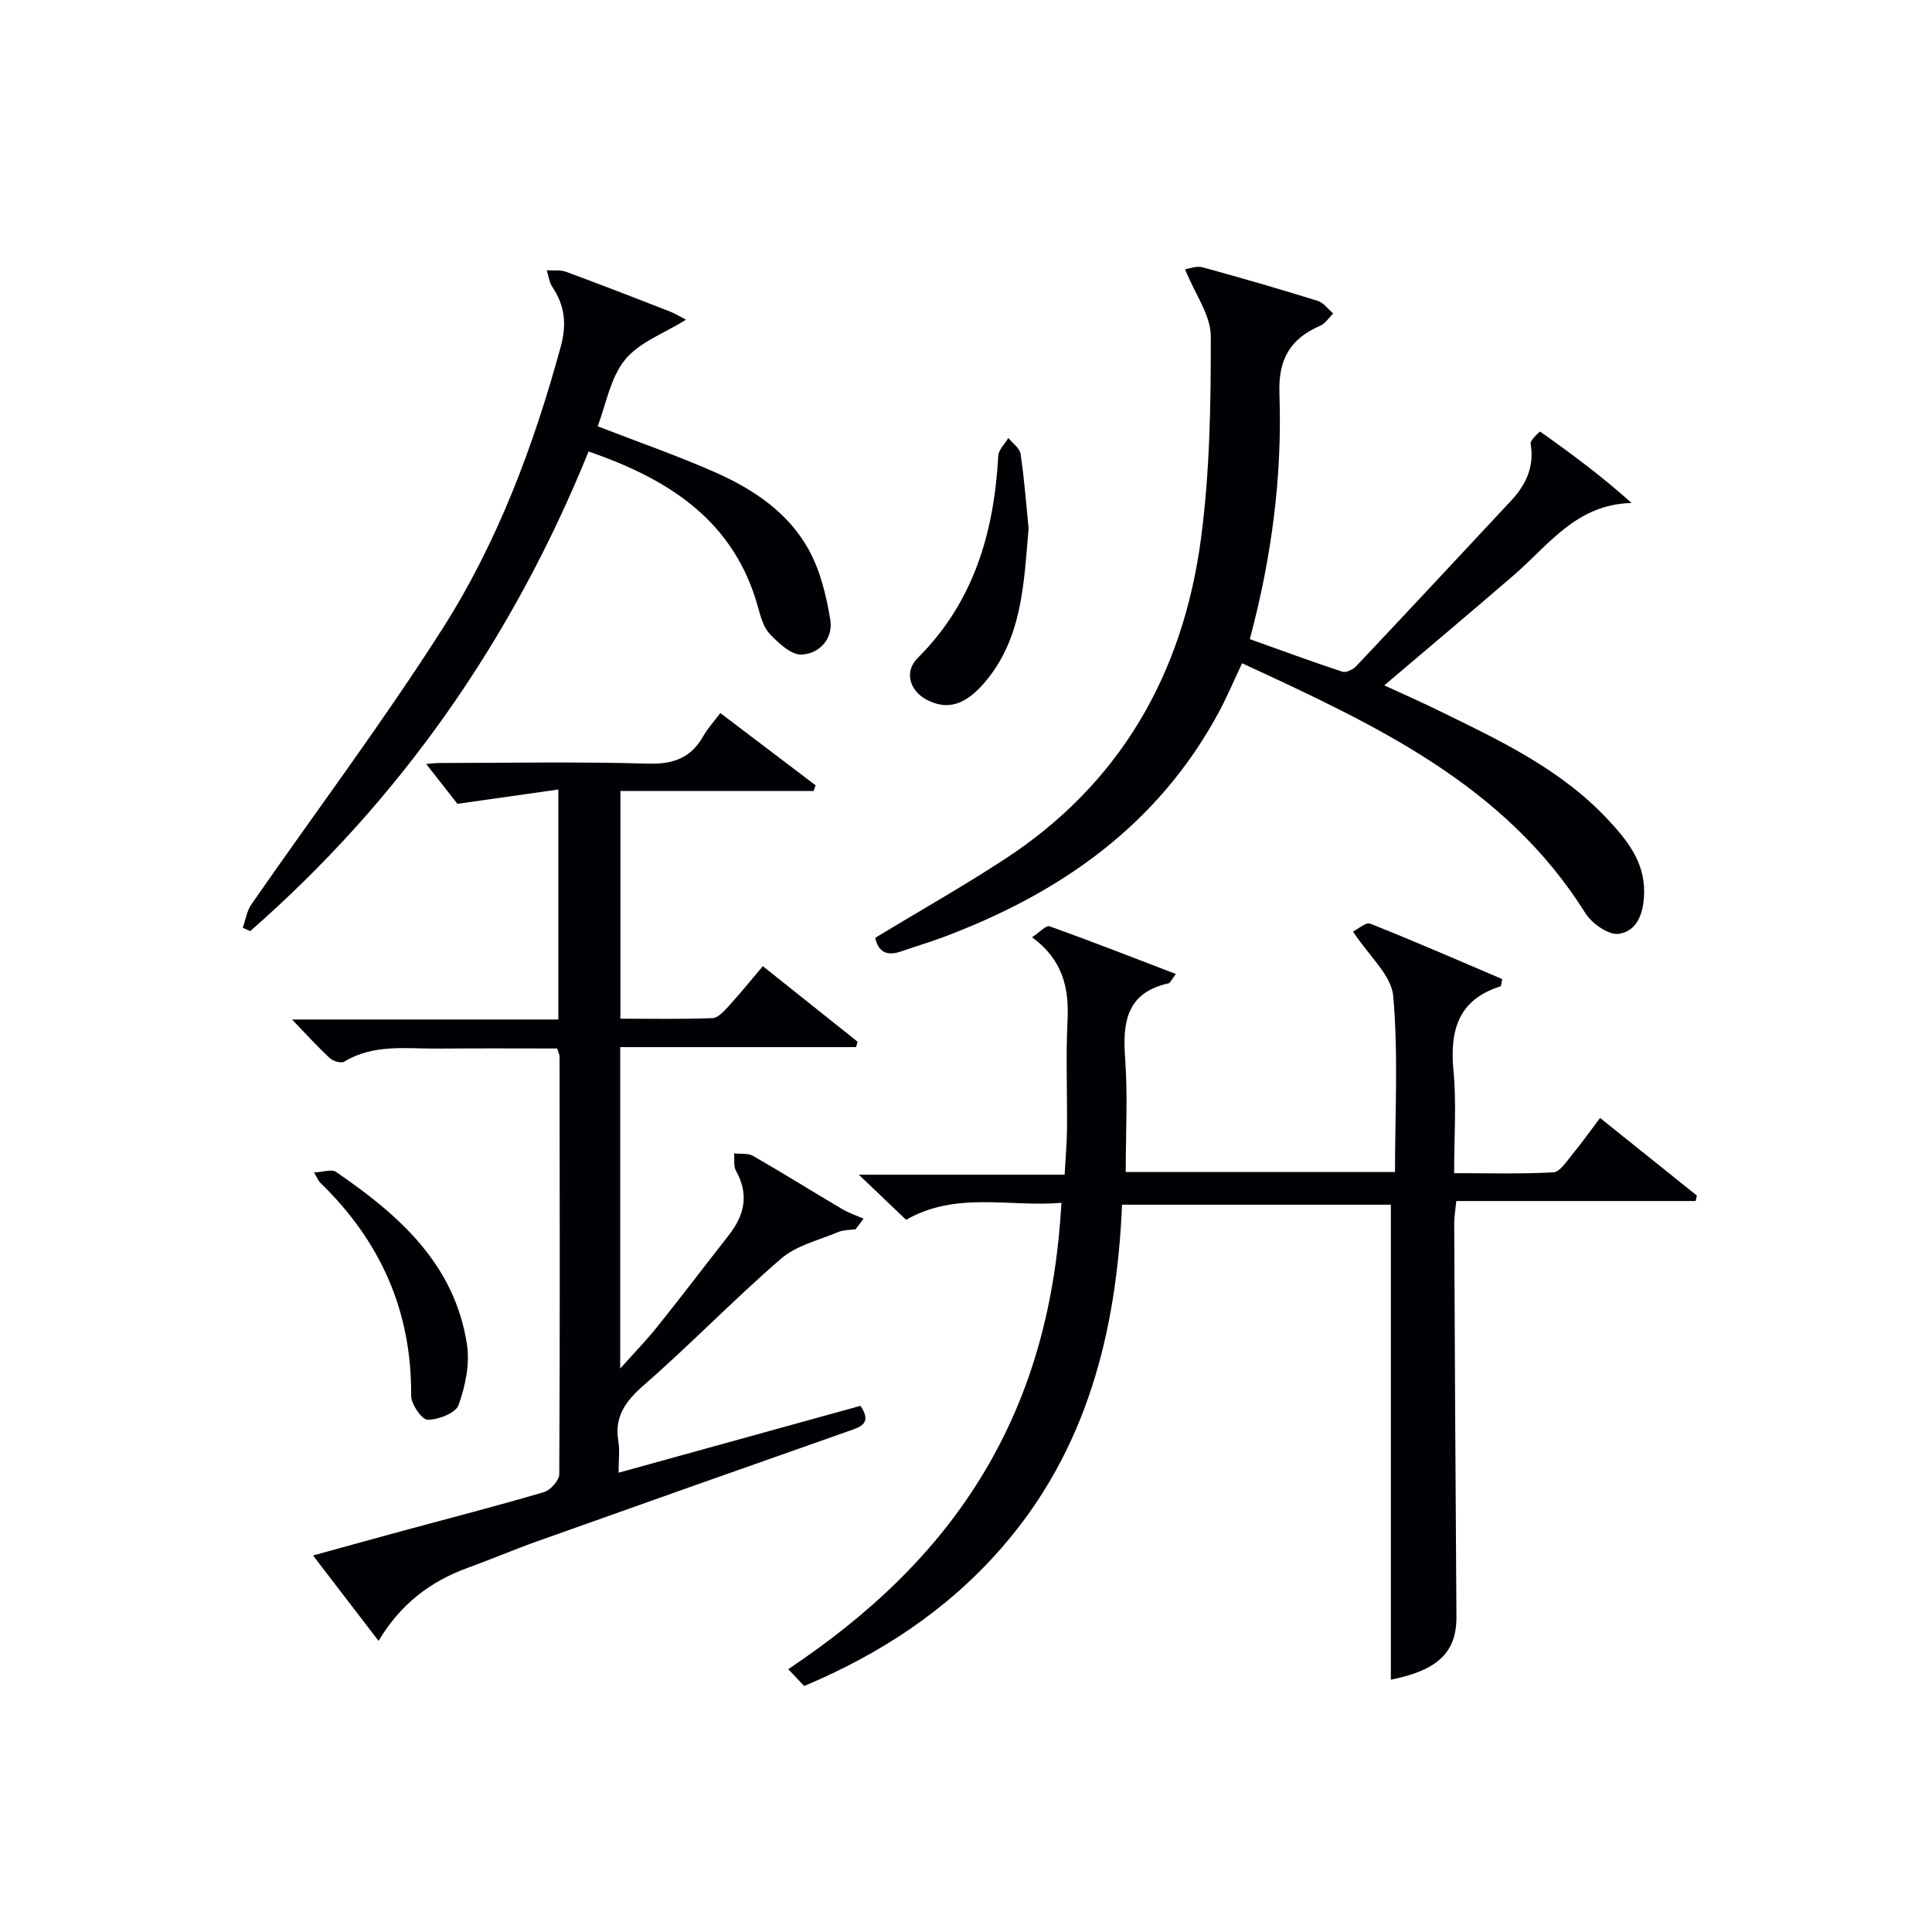
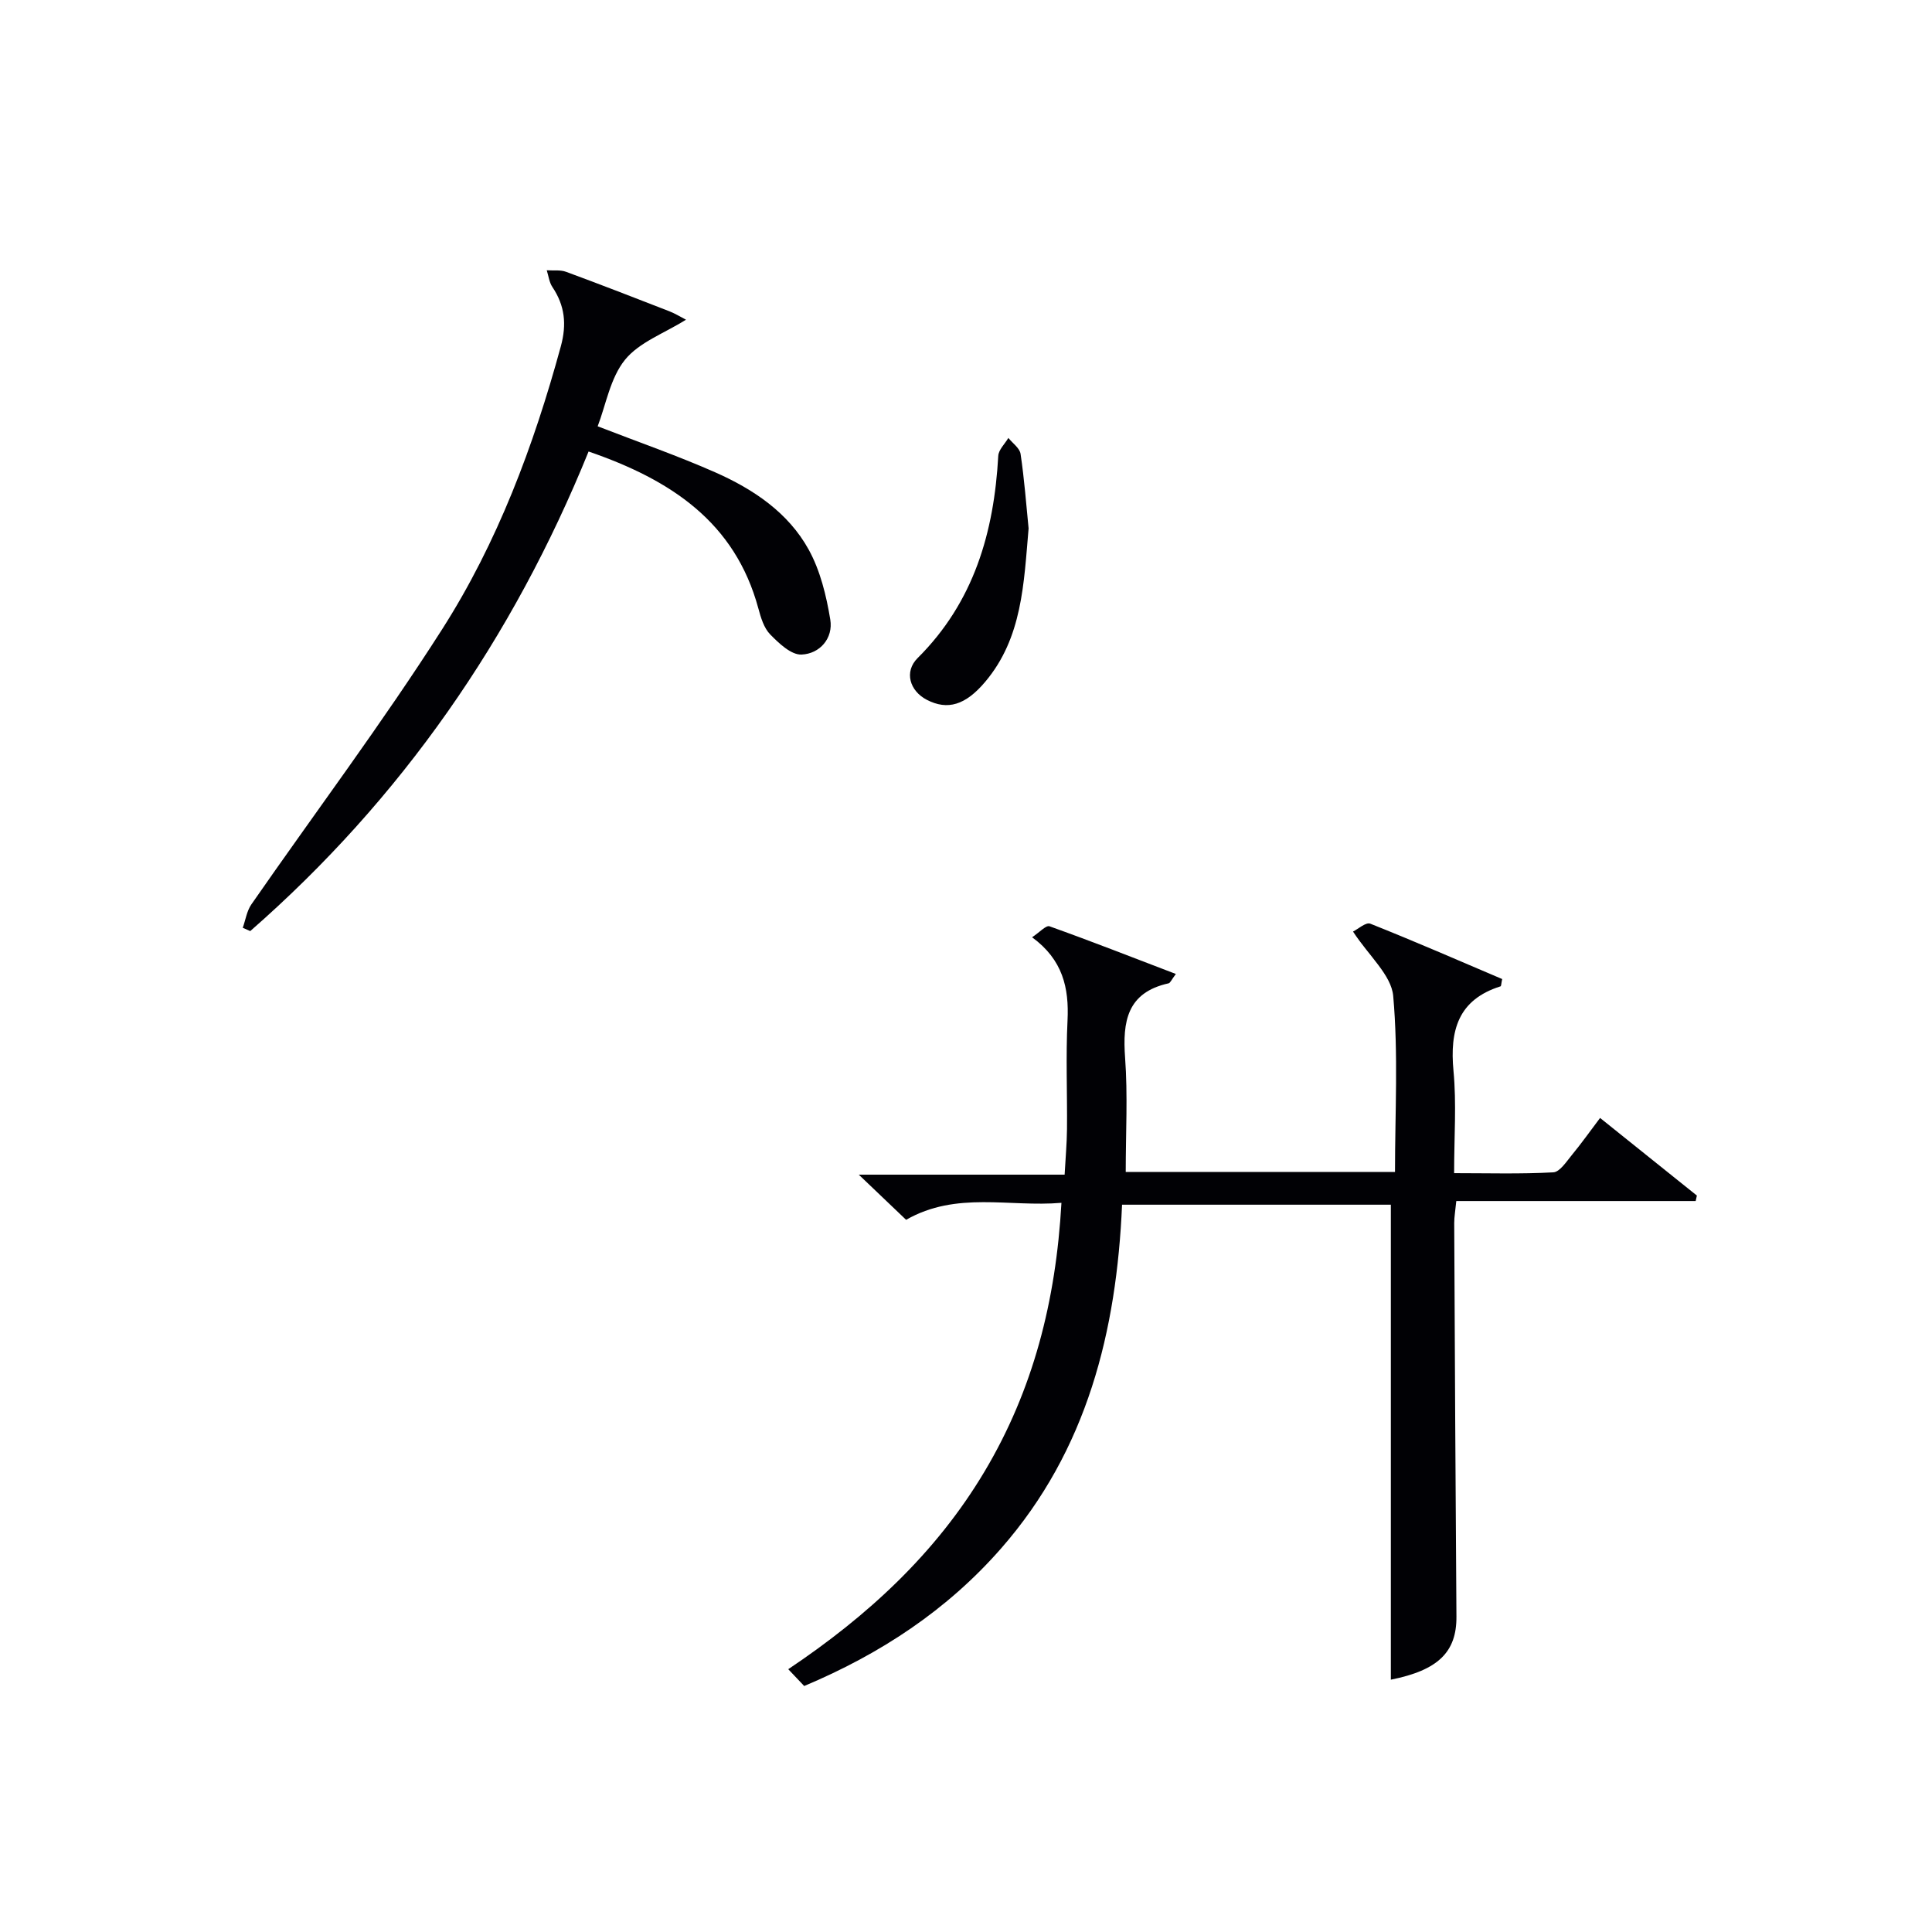
<svg xmlns="http://www.w3.org/2000/svg" enable-background="new 0 0 400 400" viewBox="0 0 400 400">
  <g fill="#010105">
    <path d="m280.13 192.87c1-.49 2.67-2 3.58-1.63 9.21 3.66 18.29 7.63 27.3 11.46-.2.92-.19 1.46-.34 1.51-8.8 2.77-10.53 9.14-9.74 17.51.64 6.76.13 13.62.13 21.17 7.03 0 13.79.2 20.53-.17 1.34-.07 2.69-2.18 3.81-3.54 1.99-2.41 3.8-4.97 5.88-7.72 6.9 5.53 13.47 10.8 20.04 16.07-.08.38-.17.75-.25 1.13-16.43 0-32.87 0-49.56 0-.2 2.02-.43 3.29-.43 4.56.13 27.16.26 54.32.46 81.48.05 7.37-3.82 11.11-13.58 13.06 0-32.61 0-65.29 0-98.34-17.96 0-36.54 0-55.65 0-1.13 26.16-7.19 50.78-25.05 71.17-11.18 12.77-24.95 21.83-40.76 28.48-.99-1.04-1.98-2.08-3.3-3.48 16.46-11.02 30.54-24 40.61-40.88 10.09-16.91 14.81-35.36 15.95-55.68-10.84.93-21.72-2.46-32.16 3.52-2.97-2.83-5.95-5.67-9.8-9.35h42.62c.19-3.52.46-6.46.49-9.41.07-7.5-.26-15.01.11-22.5.33-6.75-.97-12.58-7.34-17.24 1.53-1 2.89-2.53 3.61-2.27 8.68 3.1 17.26 6.47 26.16 9.87-.91 1.2-1.15 1.86-1.52 1.94-8.59 1.91-9.54 7.89-8.99 15.42.57 7.75.13 15.57.13 23.63h55.75c0-12.25.7-24.42-.37-36.43-.39-4.33-5.02-8.28-8.32-13.34z" />
-     <path d="m149.14 147.63c6.89 5.22 13.3 10.09 19.72 14.96-.14.39-.28.78-.42 1.18-13.21 0-26.41 0-39.99 0v47.14c6.25 0 12.67.13 19.08-.12 1.17-.05 2.44-1.51 3.4-2.56 2.33-2.55 4.5-5.24 7.01-8.19 6.76 5.39 13.19 10.51 19.62 15.64-.11.37-.21.74-.32 1.11-16.17 0-32.33 0-48.83 0v66.55c2.91-3.26 5.45-5.87 7.72-8.71 4.99-6.23 9.81-12.59 14.74-18.87 3.28-4.17 4.25-8.48 1.5-13.37-.54-.96-.28-2.38-.38-3.59 1.32.15 2.87-.09 3.93.52 6.2 3.56 12.27 7.36 18.43 11 1.39.82 2.95 1.34 4.44 2-.55.73-1.1 1.45-1.64 2.18-1.21.18-2.51.12-3.6.58-4.02 1.69-8.65 2.76-11.82 5.5-9.7 8.37-18.62 17.63-28.27 26.06-3.83 3.34-6.31 6.51-5.44 11.76.32 1.93.05 3.96.05 6.51 17.02-4.71 33.58-9.29 50.08-13.85 2.44 3.64.08 4.35-2.5 5.25-21.46 7.54-42.89 15.13-64.32 22.76-4.85 1.73-9.59 3.75-14.43 5.51-7.75 2.8-13.98 7.51-18.52 15.15-4.58-5.97-8.8-11.48-13.57-17.68 6.57-1.81 12.55-3.48 18.54-5.1 9.77-2.65 19.58-5.17 29.29-8.03 1.34-.4 3.14-2.43 3.15-3.71.16-28.83.09-57.66.06-86.49 0-.31-.18-.62-.49-1.64-8.04 0-16.3-.06-24.56.02-6.6.06-13.37-1.03-19.52 2.7-.64.39-2.3-.08-2.98-.71-2.53-2.34-4.85-4.91-7.84-8.01h55.14c0-15.76 0-31 0-47.62-6.52.92-12.87 1.82-20.9 2.96-1.37-1.75-4.02-5.13-6.45-8.23.16-.01 1.52-.22 2.88-.22 14.33-.02 28.67-.29 42.99.13 5.25.15 8.91-1.13 11.48-5.68.88-1.59 2.15-2.94 3.54-4.79z" />
-     <path d="m245.35 55.75c.95-.13 2.39-.75 3.58-.42 8 2.18 15.97 4.5 23.89 6.96 1.22.38 2.15 1.72 3.21 2.61-.9.87-1.64 2.09-2.72 2.55-6.22 2.7-8.67 6.95-8.42 14.05.6 16.99-1.57 33.79-6.13 50.83 6.48 2.31 12.79 4.64 19.17 6.74.76.25 2.19-.44 2.84-1.13 10.74-11.38 21.4-22.82 32.07-34.26 3.1-3.32 4.87-7.05 4.06-11.8-.13-.74 1.92-2.57 1.98-2.52 6.41 4.54 12.73 9.21 18.92 14.78-11.45.27-17.15 8.7-24.3 14.87-8.8 7.6-17.71 15.08-26.9 22.89 3.53 1.63 7.35 3.3 11.08 5.13 12.57 6.14 25.29 12.07 35.09 22.51 4.02 4.29 7.71 8.78 7.63 15.19-.05 3.97-1.2 7.95-5.19 8.61-2.08.35-5.61-2.11-6.96-4.26-16.69-26.66-43.59-39.04-71.09-51.76-1.67 3.53-3.05 6.83-4.73 9.97-12.63 23.55-32.96 37.72-57.39 46.83-2.8 1.04-5.68 1.88-8.5 2.87-2.93 1.02-4.71.09-5.34-2.83 9.03-5.46 18.13-10.61 26.87-16.32 23.97-15.66 36.89-38.47 40.58-66.34 1.83-13.8 2.06-27.86 2.03-41.81.03-4.36-3.2-8.68-5.33-13.94z" />
-     <path d="m50.26 192.09c.58-1.62.83-3.47 1.78-4.84 13.17-18.98 27.07-37.49 39.49-56.95 11.48-17.98 18.95-37.96 24.58-58.58 1.25-4.58.84-8.44-1.74-12.29-.66-.98-.8-2.31-1.17-3.47 1.34.09 2.8-.13 4.01.32 7.17 2.64 14.29 5.41 21.41 8.18 1.17.46 2.26 1.14 3.41 1.73-4.52 2.83-9.7 4.67-12.64 8.31-3.05 3.78-3.94 9.31-5.65 13.76 8.43 3.27 16.55 6.09 24.38 9.55 7.86 3.48 15.08 8.31 19.31 15.98 2.4 4.35 3.65 9.52 4.47 14.48.64 3.89-2.18 7.1-5.96 7.25-2.14.09-4.68-2.33-6.48-4.17-1.3-1.33-1.94-3.48-2.45-5.38-4.84-17.87-18.09-26.62-35.15-32.49-15.68 38.65-38.76 71.92-70.05 99.29-.52-.24-1.04-.46-1.55-.68z" />
+     <path d="m50.26 192.09c.58-1.62.83-3.47 1.78-4.84 13.17-18.98 27.07-37.49 39.49-56.95 11.48-17.98 18.95-37.96 24.58-58.58 1.25-4.58.84-8.44-1.74-12.29-.66-.98-.8-2.31-1.17-3.47 1.34.09 2.8-.13 4.01.32 7.17 2.64 14.29 5.41 21.41 8.18 1.17.46 2.26 1.14 3.41 1.73-4.52 2.83-9.7 4.67-12.64 8.31-3.05 3.78-3.94 9.31-5.65 13.76 8.43 3.27 16.55 6.09 24.38 9.55 7.86 3.48 15.08 8.31 19.31 15.98 2.4 4.35 3.65 9.52 4.47 14.48.64 3.89-2.18 7.1-5.96 7.25-2.14.09-4.68-2.33-6.48-4.17-1.3-1.33-1.94-3.48-2.45-5.38-4.84-17.87-18.09-26.62-35.15-32.49-15.68 38.65-38.76 71.92-70.05 99.29-.52-.24-1.04-.46-1.55-.68" />
    <path d="m212.96 109.4c-.99 11.4-1.29 22.65-8.99 31.77-4.08 4.83-7.79 5.94-12.08 3.72-3.54-1.83-4.75-5.81-1.91-8.64 11.66-11.6 15.82-26.02 16.7-41.87.07-1.27 1.37-2.48 2.09-3.71.88 1.1 2.36 2.11 2.53 3.32.78 5.23 1.17 10.51 1.66 15.41z" />
-     <path d="m65.01 242.75c1.89-.09 3.64-.74 4.54-.13 13.01 8.89 24.59 19.09 27.13 35.75.62 4.04-.34 8.62-1.74 12.53-.6 1.67-4.19 3.06-6.41 3.04-1.2-.01-3.43-3.24-3.41-5.01.14-17.48-6.35-31.99-18.79-44.03-.36-.33-.53-.83-1.32-2.15z" />
  </g>
</svg>